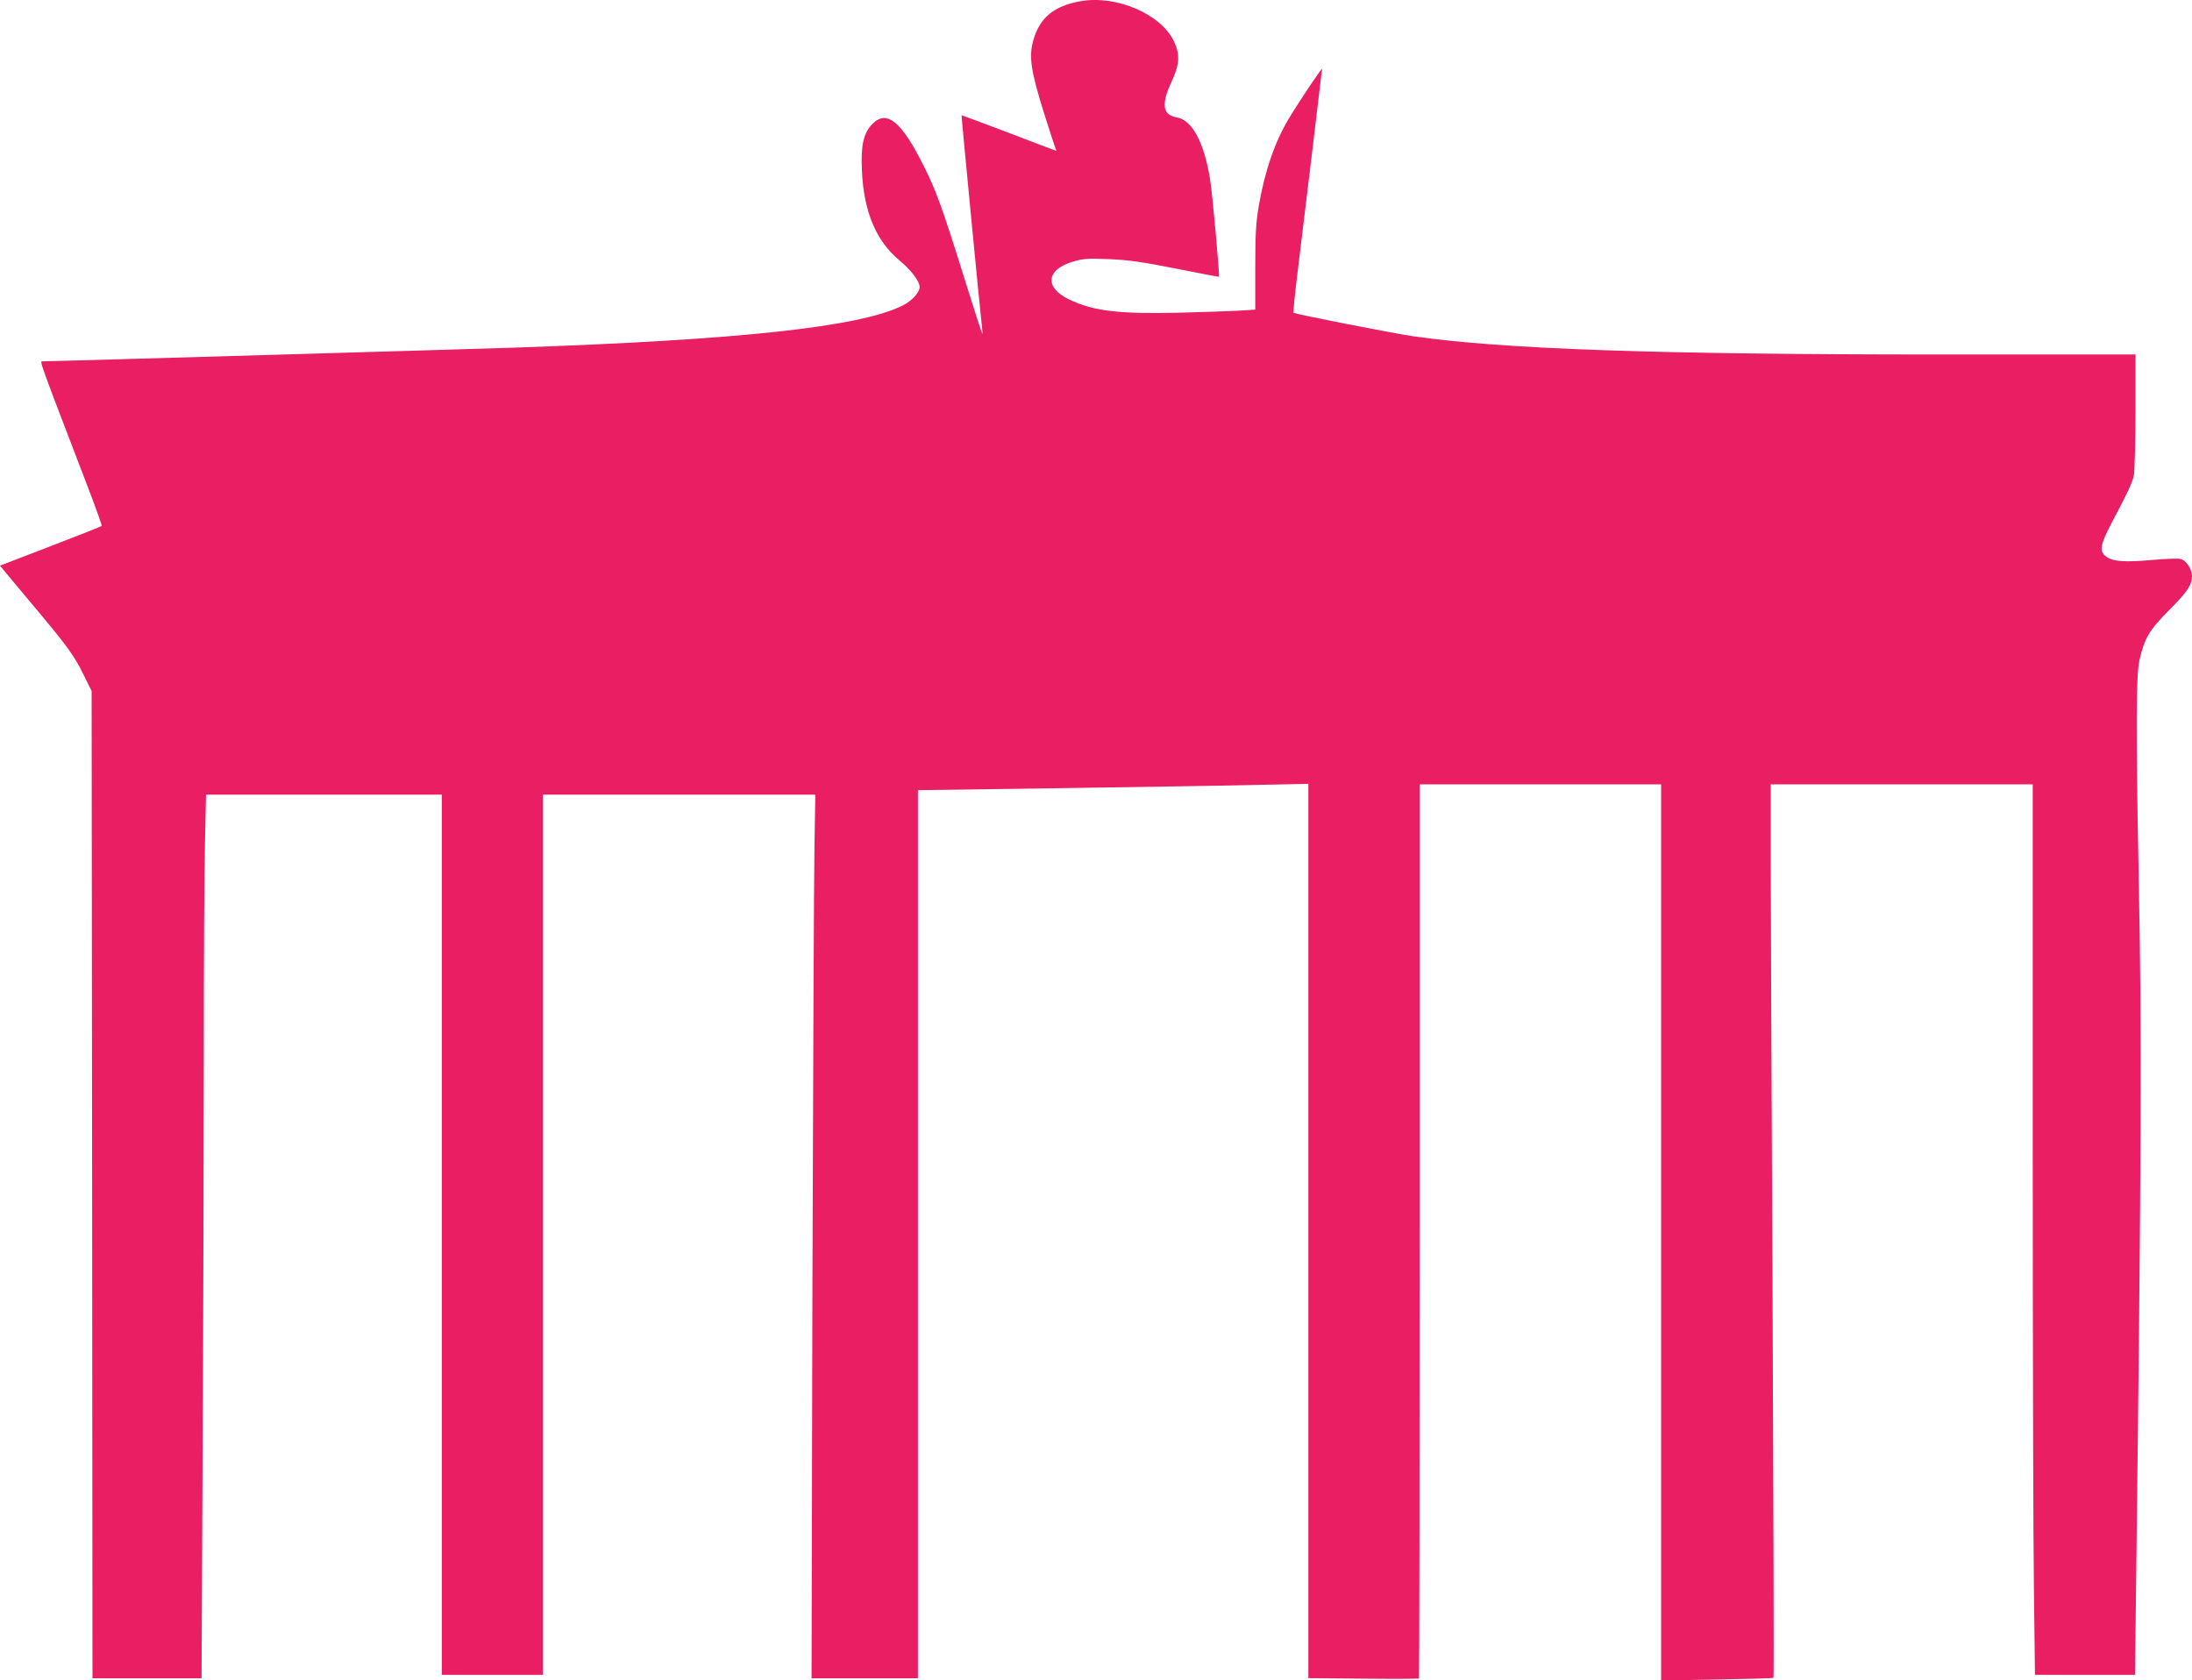
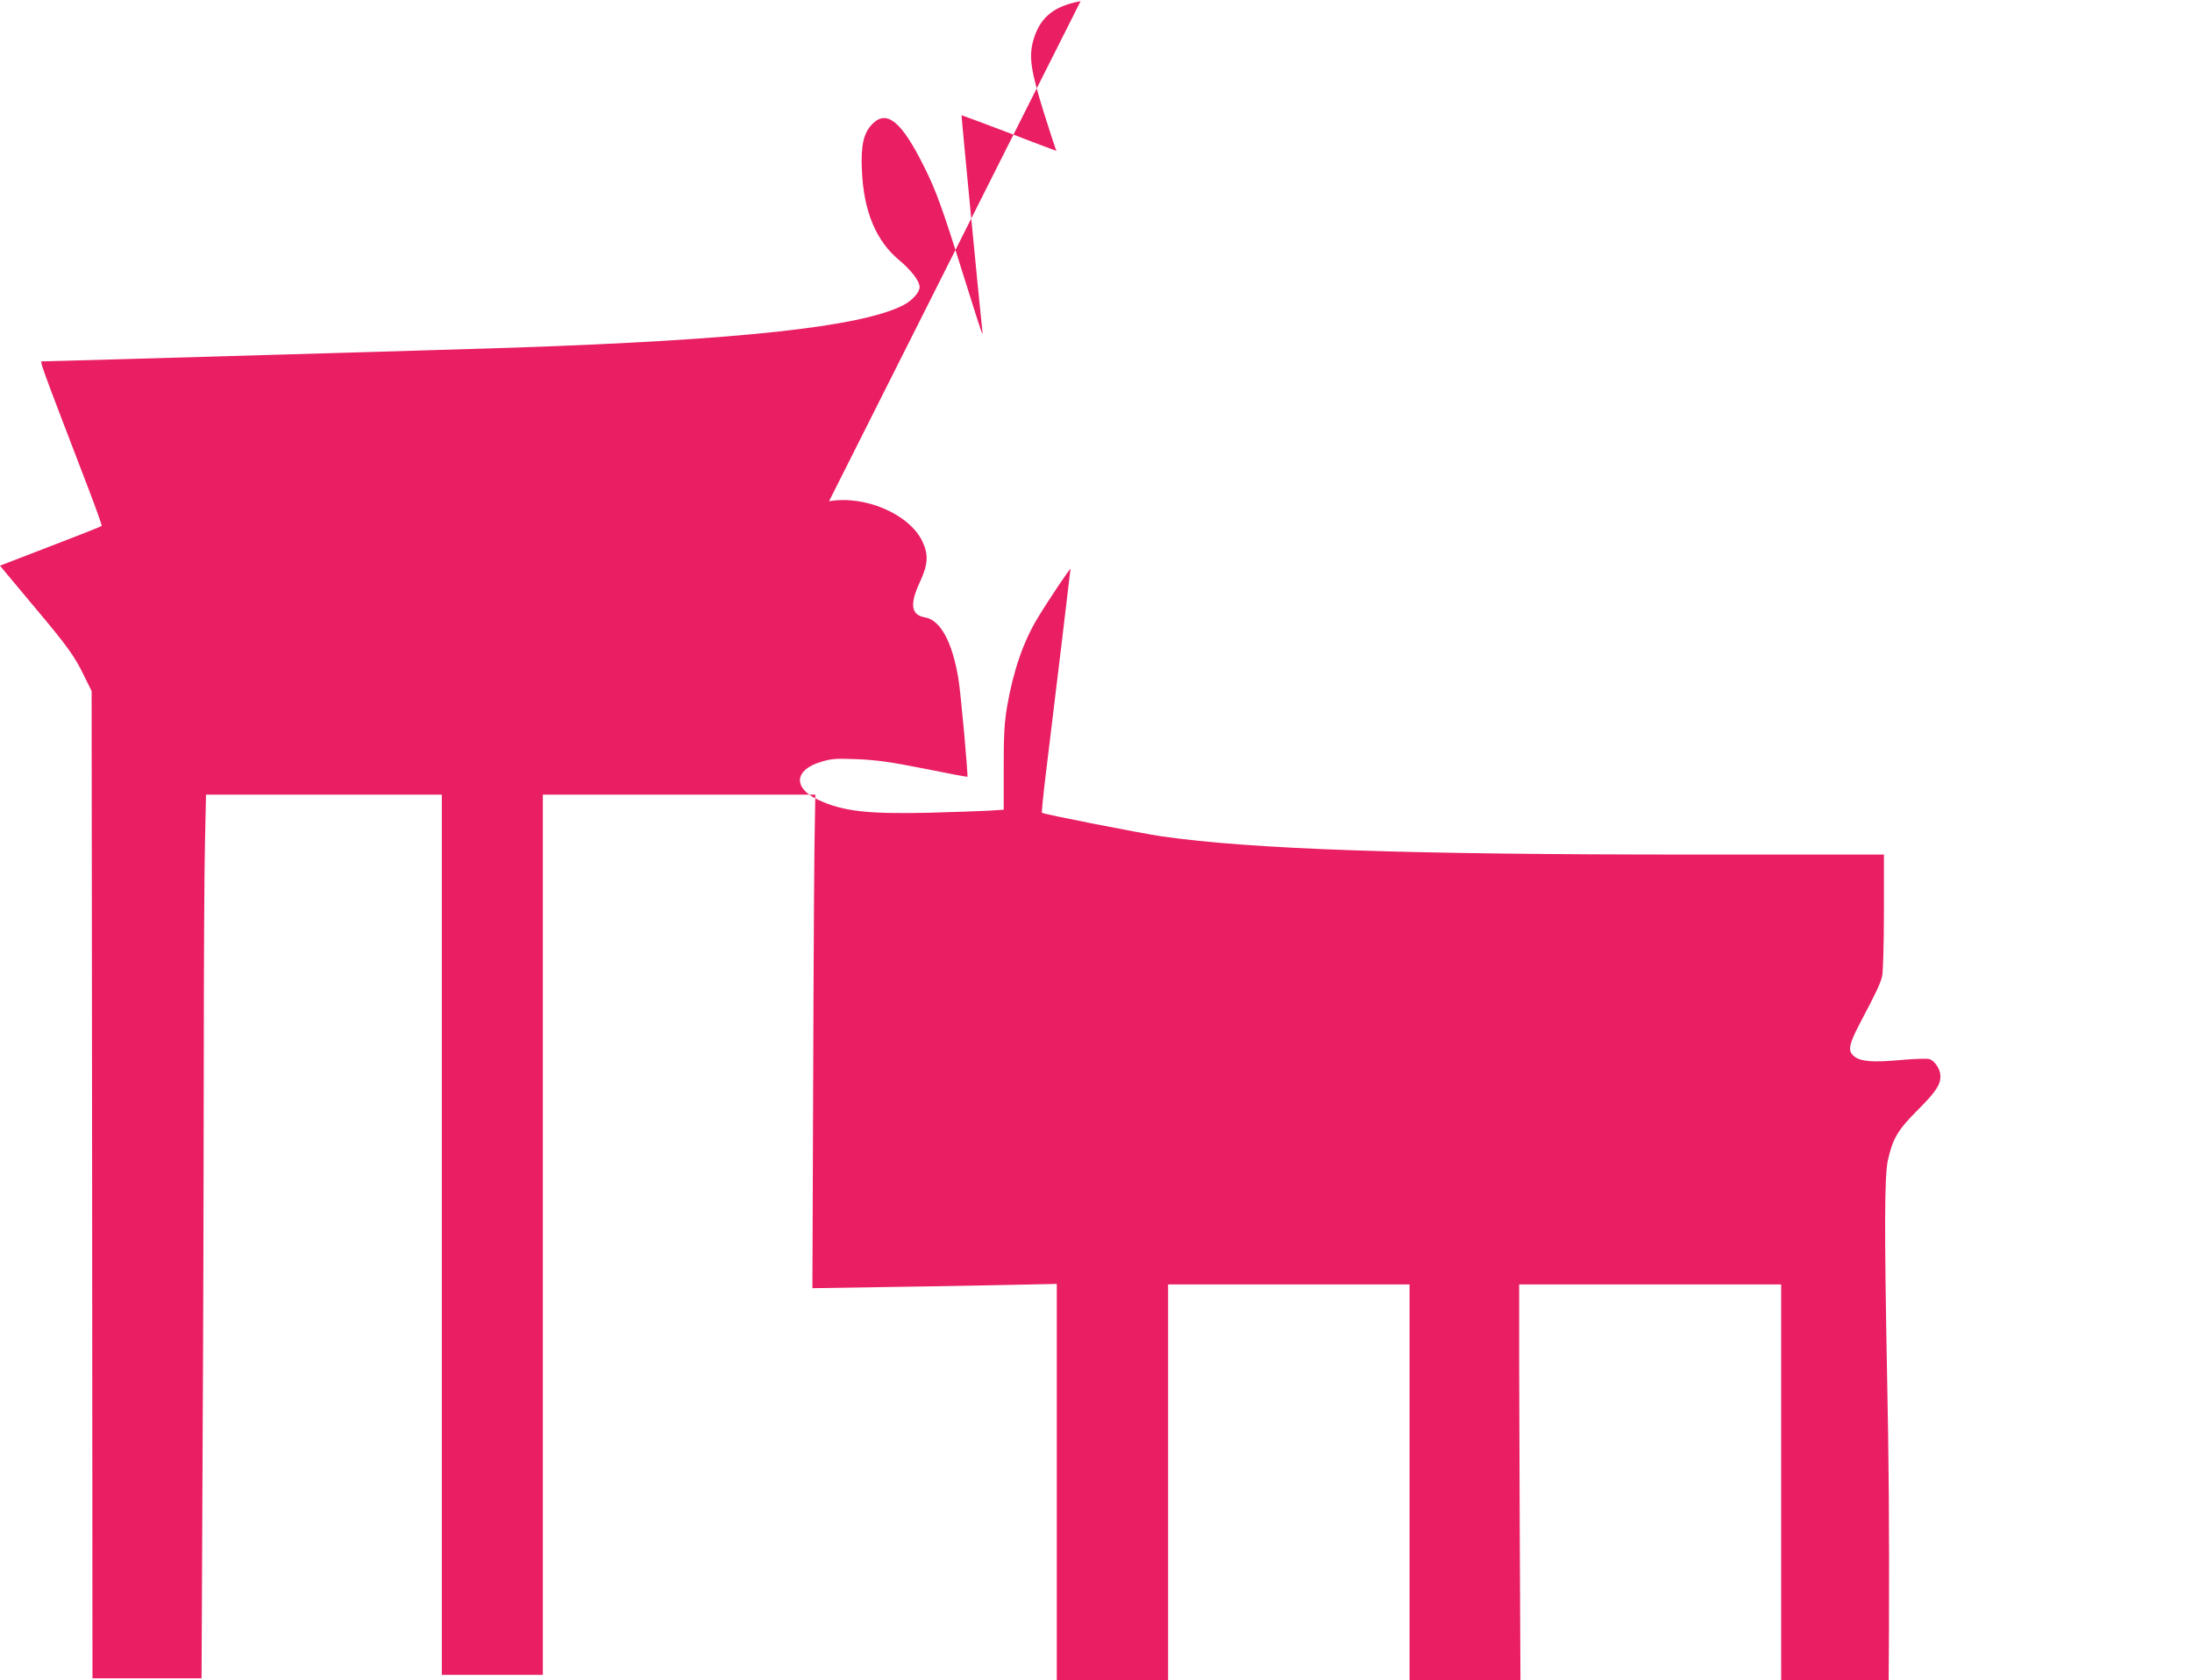
<svg xmlns="http://www.w3.org/2000/svg" version="1.0" width="1280pt" height="981pt" viewBox="0 0 1280 981" preserveAspectRatio="xMidYMid meet">
  <g transform="translate(0,981) scale(0.1,-0.1)" fill="#e91e63" stroke="none">
-     <path d="M6310 9803 c-156 -28 -238 -95 -276 -228 -27 -95 -15 -176 60 -418 36 -114 68 -212 71 -218 4 -5 4 -9 2 -9 -3 0 -128 47 -278 105 -150 57 -274 103 -274 102 -2 -2 111 -1172 119 -1236 3 -25 4 -42 2 -40 -3 3 -53 157 -111 344 -124 397 -160 494 -228 630 -132 266 -218 336 -302 252 -52 -52 -69 -125 -62 -271 10 -241 83 -414 220 -527 69 -58 117 -121 117 -155 0 -32 -45 -81 -99 -108 -250 -125 -952 -201 -2271 -246 -262 -9 -2705 -80 -2751 -80 -18 0 -31 35 270 -750 43 -113 77 -208 75 -211 -2 -3 -136 -56 -298 -118 l-296 -114 42 -51 c24 -28 99 -118 168 -201 179 -213 226 -277 278 -385 l47 -95 3 -2883 2 -2882 318 0 319 0 6 1322 c4 727 7 1763 7 2302 0 540 3 1106 7 1259 l6 277 689 0 688 0 0 -2570 0 -2570 295 0 295 0 0 2570 0 2570 796 0 795 0 -5 -302 c-3 -167 -8 -1328 -12 -2580 l-5 -2278 310 0 311 0 0 2593 0 2593 853 12 c468 7 981 15 1140 19 l287 6 0 -2611 0 -2611 321 -3 c176 -2 323 -1 325 1 2 2 4 1178 4 2613 l0 2608 705 0 705 0 0 -2617 0 -2616 326 6 c179 3 328 7 330 10 3 2 0 978 -5 2168 -6 1190 -11 2363 -11 2607 l0 442 765 0 765 0 0 -2112 c0 -1162 3 -2332 7 -2600 l6 -488 292 0 292 0 7 563 c30 2450 33 3199 15 4077 -17 887 -16 1191 4 1285 29 128 58 177 175 294 105 105 132 146 132 198 0 40 -35 91 -66 99 -15 4 -91 1 -169 -6 -157 -14 -227 -9 -265 19 -43 32 -38 66 31 198 95 180 118 228 129 275 5 24 10 192 10 376 l0 332 -1127 0 c-1670 0 -2560 31 -3088 106 -112 16 -695 130 -702 138 -2 2 9 116 26 252 47 384 141 1165 141 1172 0 9 -129 -183 -190 -284 -85 -139 -144 -311 -180 -519 -16 -95 -20 -163 -20 -360 l0 -243 -92 -6 c-51 -3 -210 -8 -353 -12 -352 -8 -500 9 -643 78 -143 68 -134 173 20 219 62 19 86 21 211 16 115 -5 190 -15 392 -55 138 -28 251 -49 253 -48 5 6 -39 497 -53 576 -36 214 -105 340 -195 355 -81 14 -90 76 -30 205 48 103 52 159 16 237 -75 160 -335 273 -546 236z" />
+     <path d="M6310 9803 c-156 -28 -238 -95 -276 -228 -27 -95 -15 -176 60 -418 36 -114 68 -212 71 -218 4 -5 4 -9 2 -9 -3 0 -128 47 -278 105 -150 57 -274 103 -274 102 -2 -2 111 -1172 119 -1236 3 -25 4 -42 2 -40 -3 3 -53 157 -111 344 -124 397 -160 494 -228 630 -132 266 -218 336 -302 252 -52 -52 -69 -125 -62 -271 10 -241 83 -414 220 -527 69 -58 117 -121 117 -155 0 -32 -45 -81 -99 -108 -250 -125 -952 -201 -2271 -246 -262 -9 -2705 -80 -2751 -80 -18 0 -31 35 270 -750 43 -113 77 -208 75 -211 -2 -3 -136 -56 -298 -118 l-296 -114 42 -51 c24 -28 99 -118 168 -201 179 -213 226 -277 278 -385 l47 -95 3 -2883 2 -2882 318 0 319 0 6 1322 c4 727 7 1763 7 2302 0 540 3 1106 7 1259 l6 277 689 0 688 0 0 -2570 0 -2570 295 0 295 0 0 2570 0 2570 796 0 795 0 -5 -302 c-3 -167 -8 -1328 -12 -2580 c468 7 981 15 1140 19 l287 6 0 -2611 0 -2611 321 -3 c176 -2 323 -1 325 1 2 2 4 1178 4 2613 l0 2608 705 0 705 0 0 -2617 0 -2616 326 6 c179 3 328 7 330 10 3 2 0 978 -5 2168 -6 1190 -11 2363 -11 2607 l0 442 765 0 765 0 0 -2112 c0 -1162 3 -2332 7 -2600 l6 -488 292 0 292 0 7 563 c30 2450 33 3199 15 4077 -17 887 -16 1191 4 1285 29 128 58 177 175 294 105 105 132 146 132 198 0 40 -35 91 -66 99 -15 4 -91 1 -169 -6 -157 -14 -227 -9 -265 19 -43 32 -38 66 31 198 95 180 118 228 129 275 5 24 10 192 10 376 l0 332 -1127 0 c-1670 0 -2560 31 -3088 106 -112 16 -695 130 -702 138 -2 2 9 116 26 252 47 384 141 1165 141 1172 0 9 -129 -183 -190 -284 -85 -139 -144 -311 -180 -519 -16 -95 -20 -163 -20 -360 l0 -243 -92 -6 c-51 -3 -210 -8 -353 -12 -352 -8 -500 9 -643 78 -143 68 -134 173 20 219 62 19 86 21 211 16 115 -5 190 -15 392 -55 138 -28 251 -49 253 -48 5 6 -39 497 -53 576 -36 214 -105 340 -195 355 -81 14 -90 76 -30 205 48 103 52 159 16 237 -75 160 -335 273 -546 236z" />
  </g>
</svg>